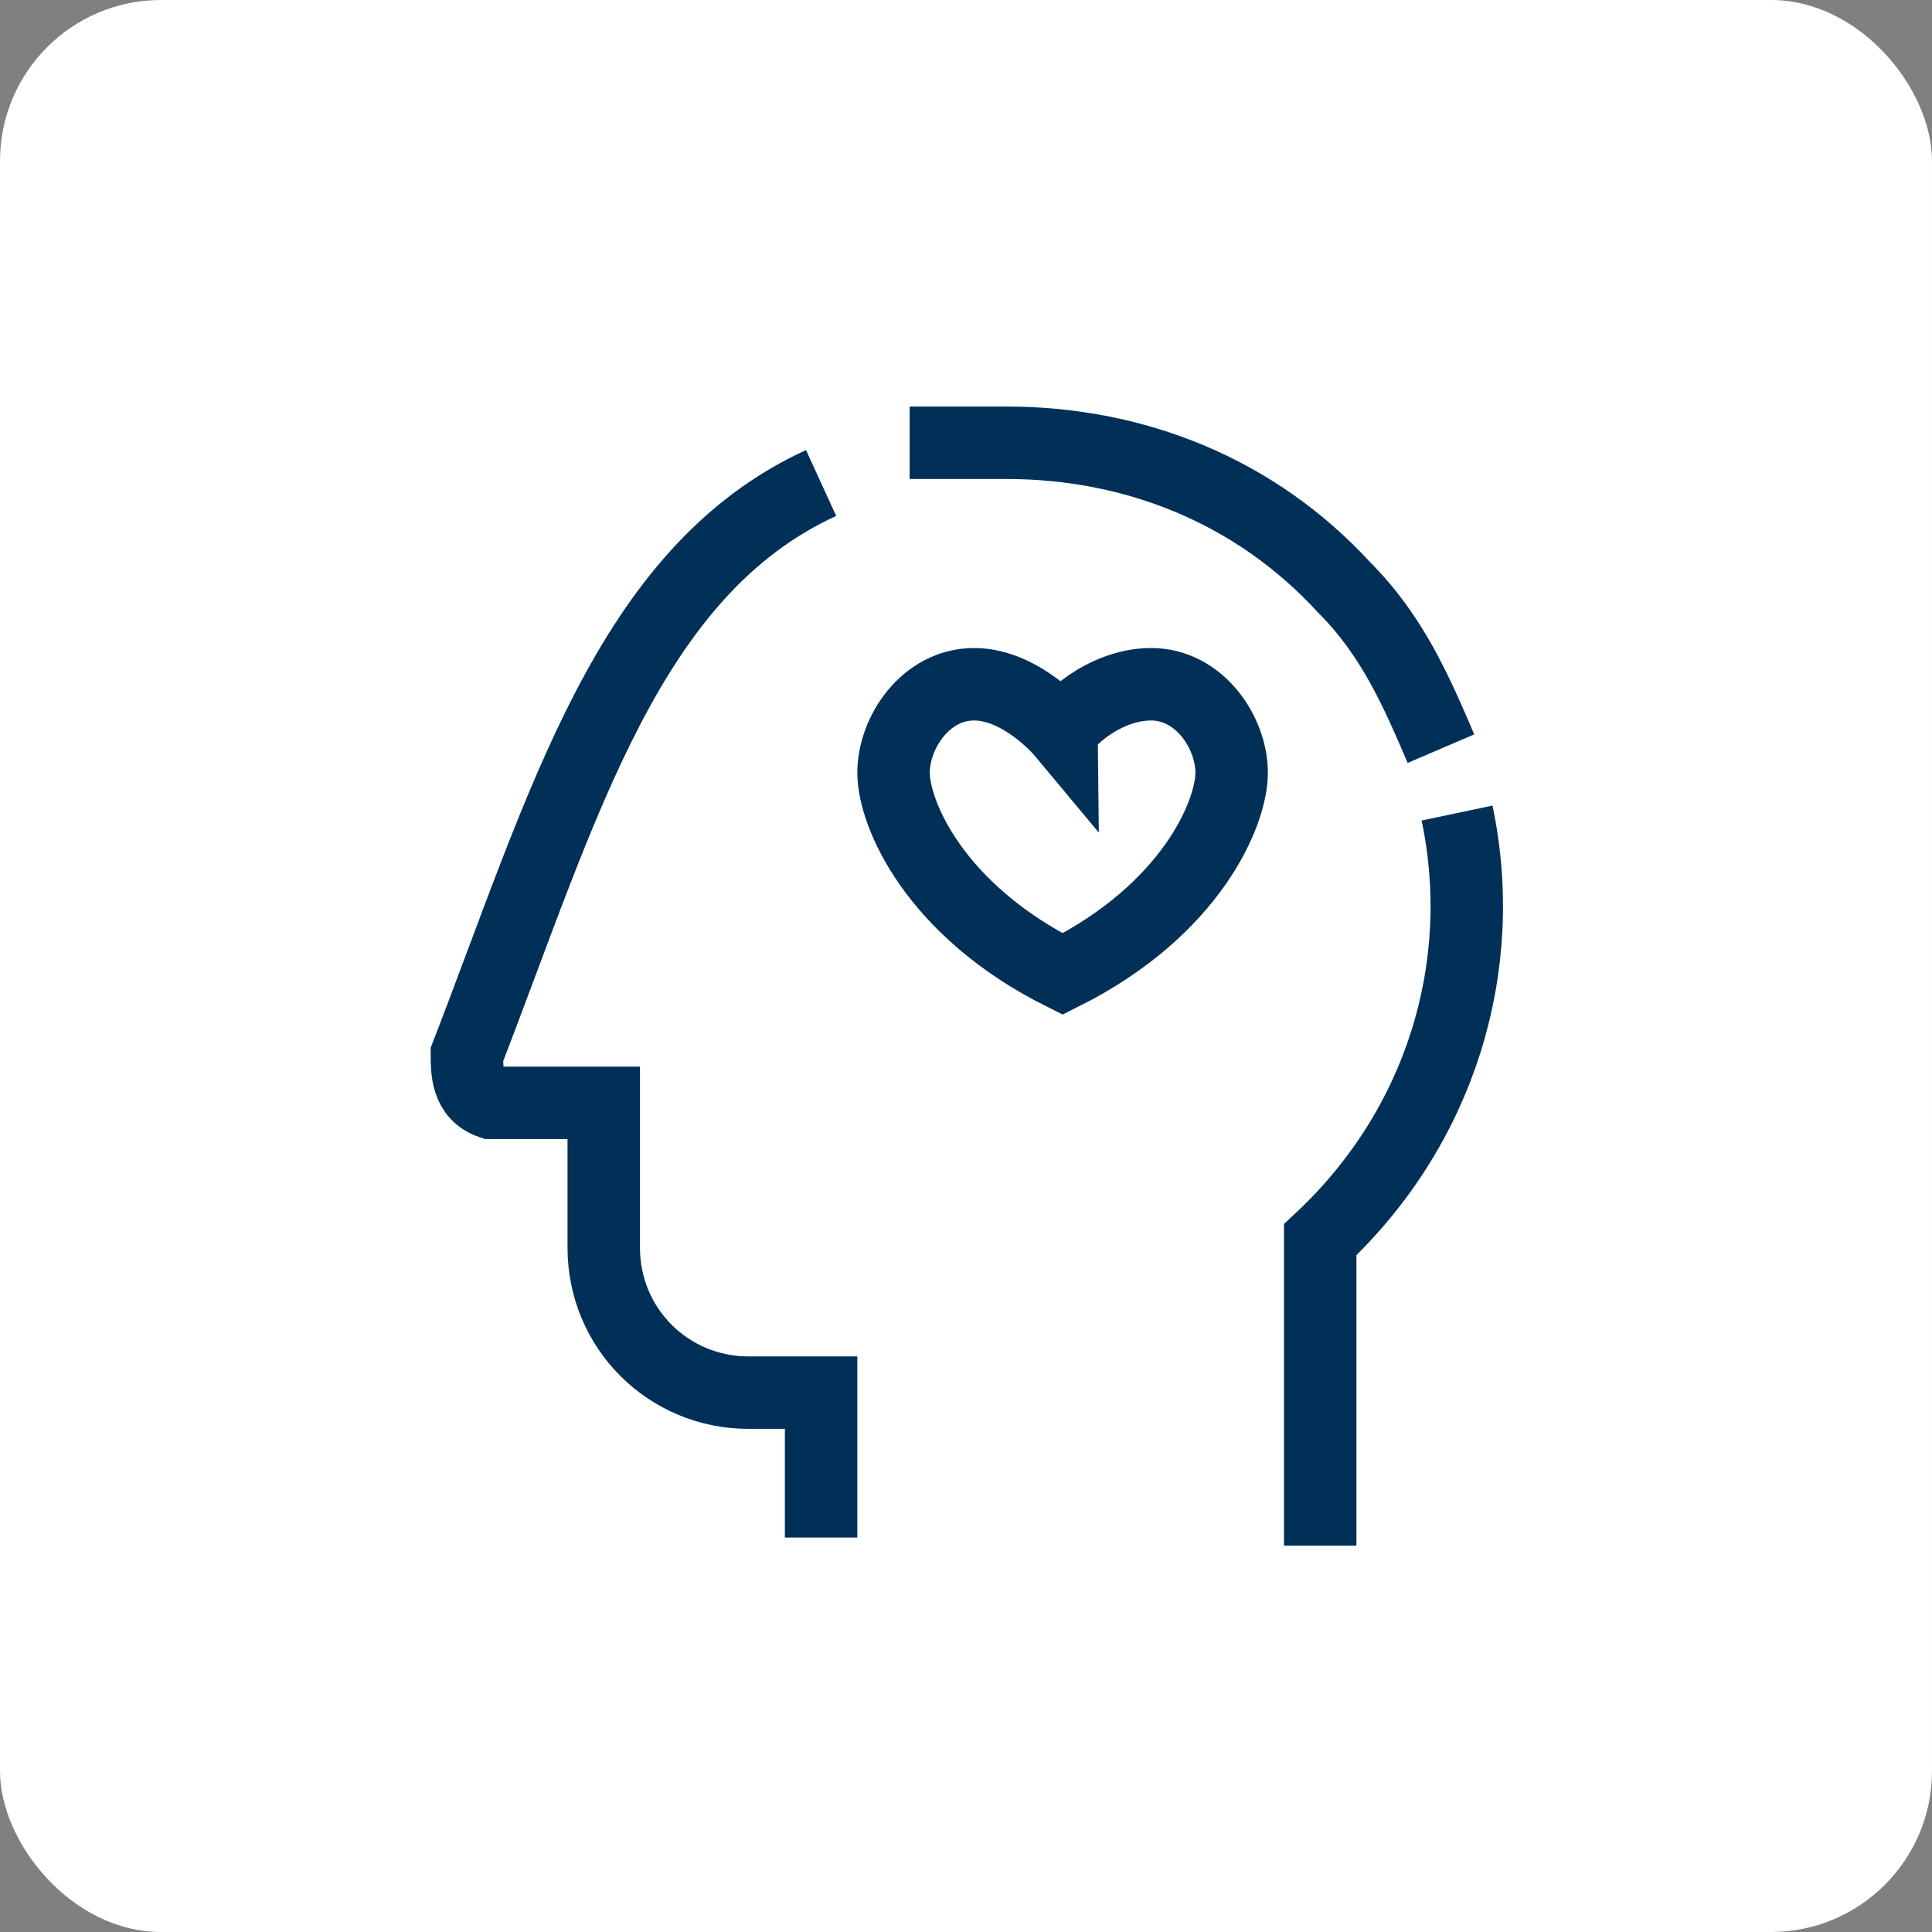
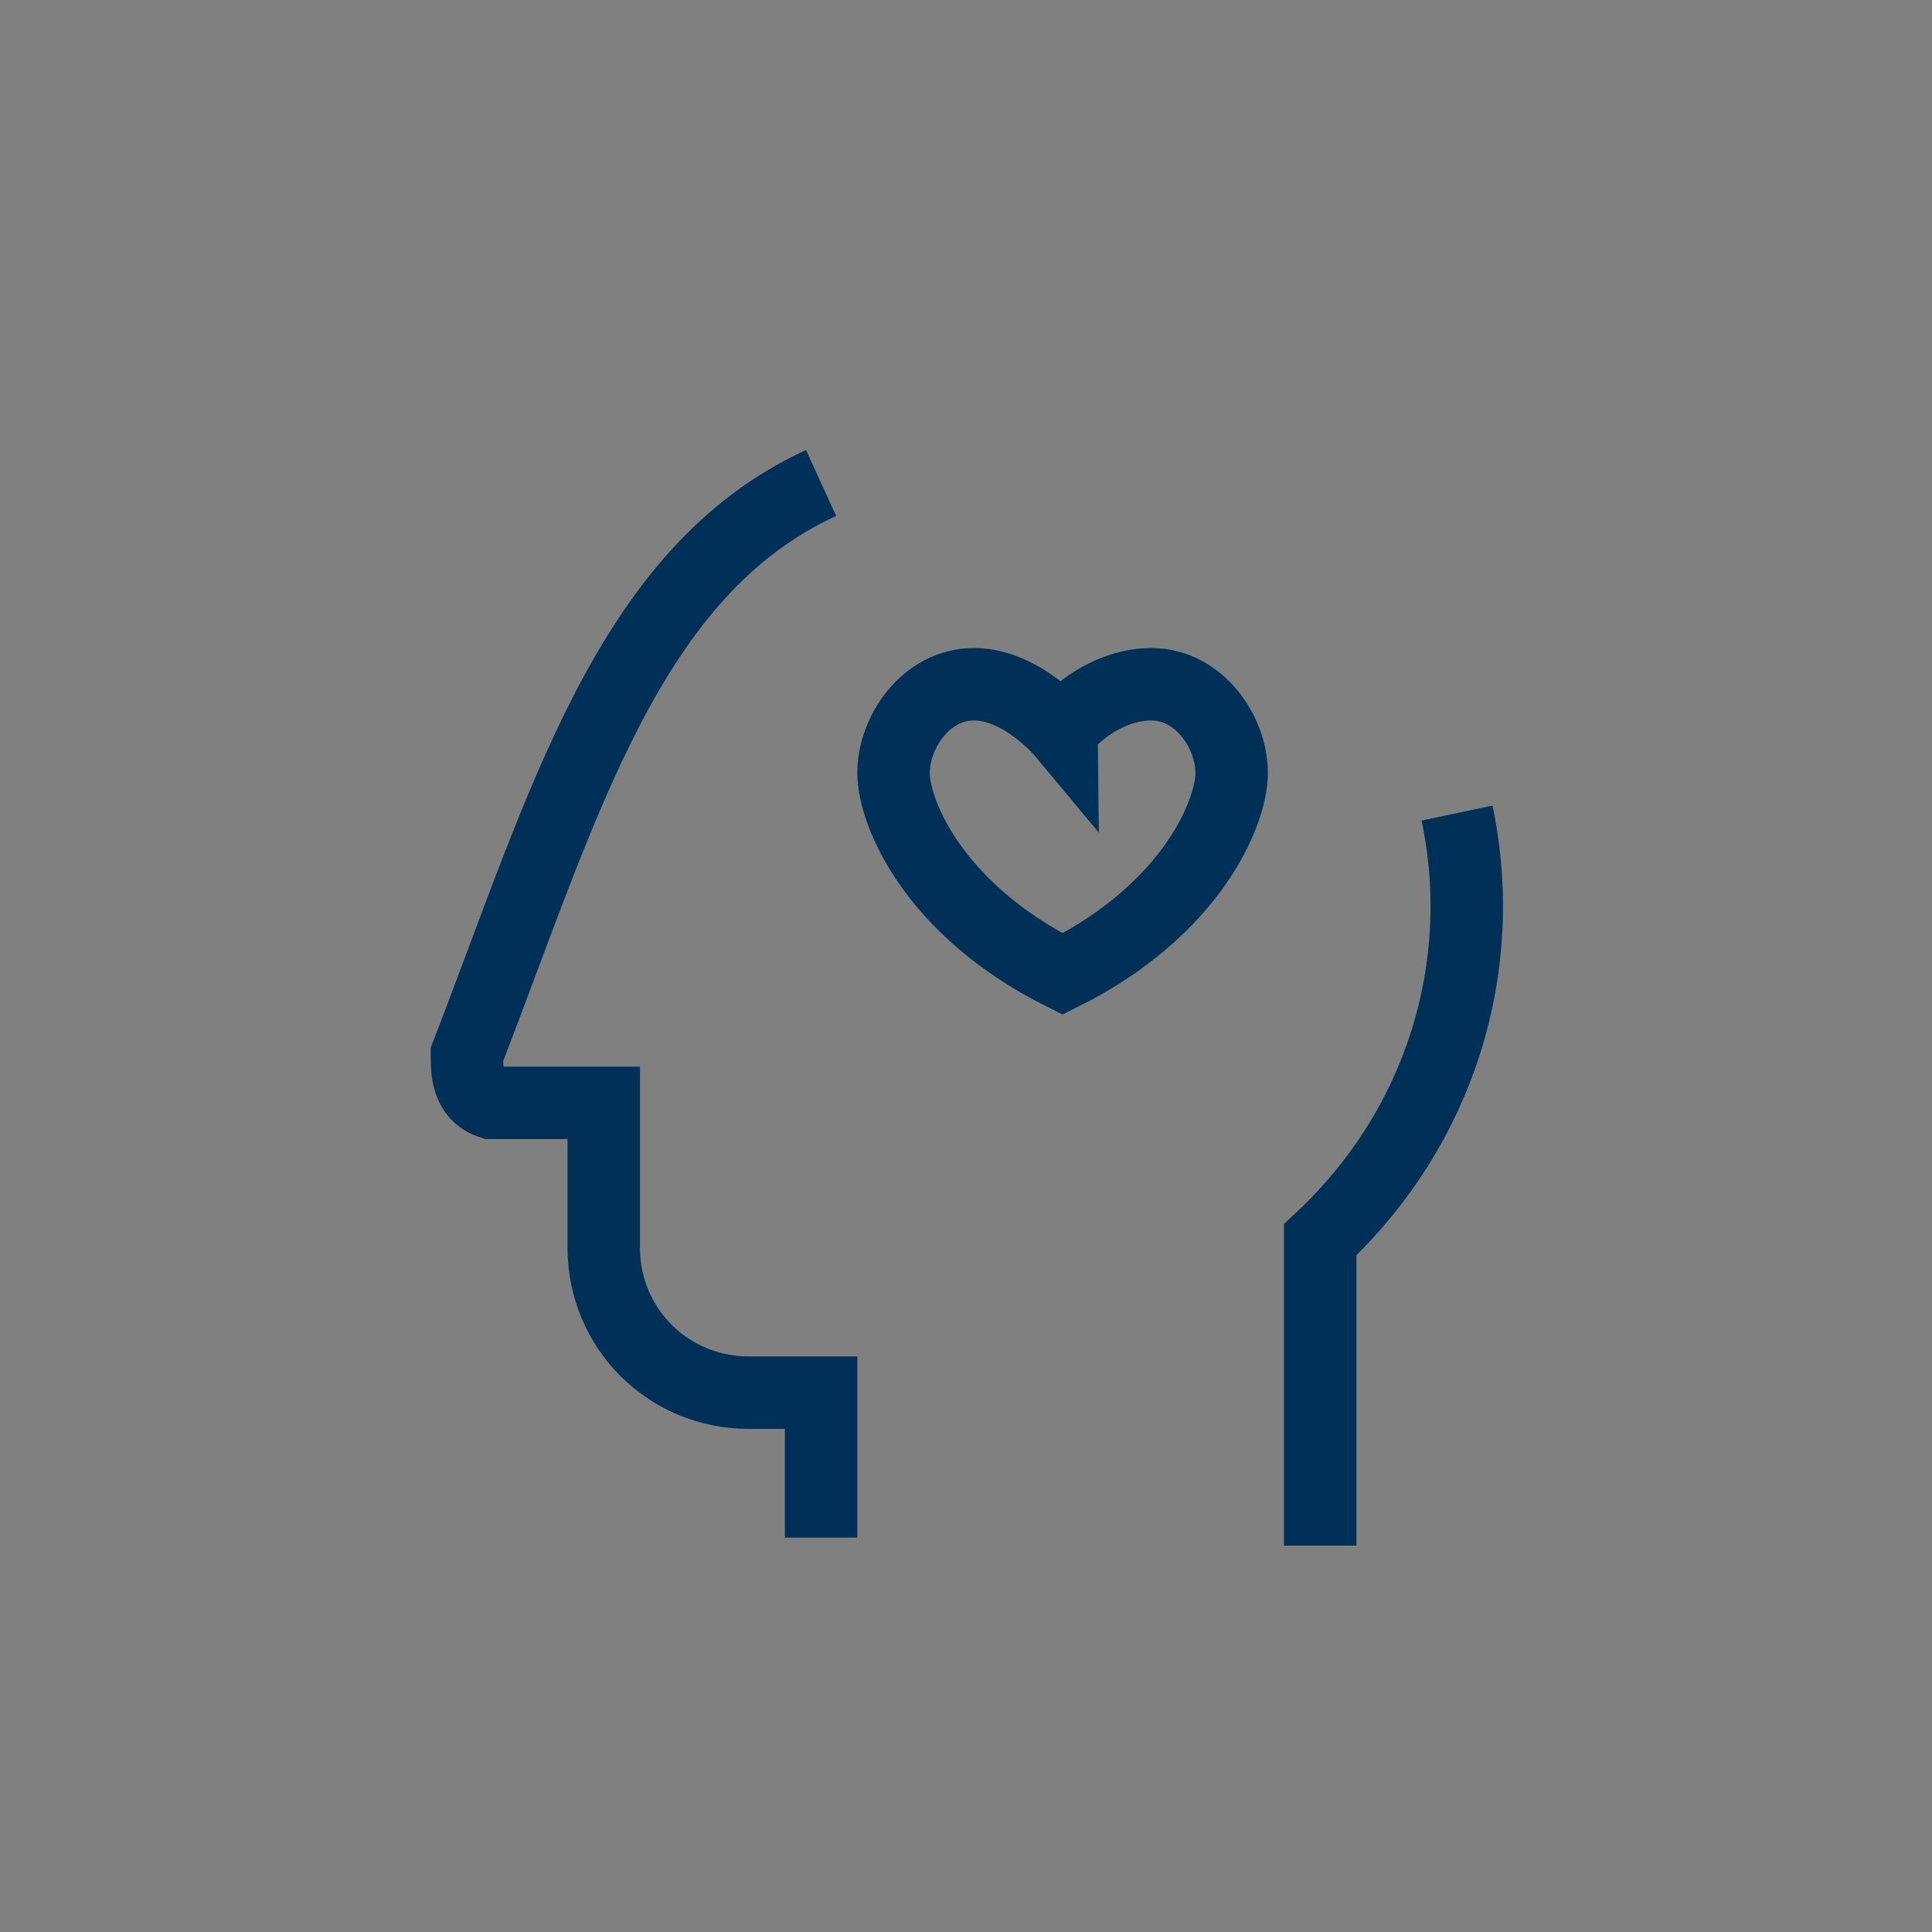
<svg xmlns="http://www.w3.org/2000/svg" id="Capa_1" width="24" height="24" version="1.1" viewBox="0 0 24 24">
  <rect x="0" y="0" width="24" height="24" fill="#808080" stroke="none" />
  <defs>
    <style>
      .st0 {
        fill: none;
        stroke: #003058;
        stroke-miterlimit: 6;
        stroke-width: .9px;
      }

      .st1 {
        fill: #fff;
      }
    </style>
  </defs>
-   <rect class="st1" width="24" height="24" rx="2" ry="2" />
  <g>
    <path class="st0" d="M10.2,6c-2.4,1.1-3.2,4-4.4,7.1,0,.2,0,.5.3.6,0,0,.1,0,.2,0h1.2v1.8c0,1,.8,1.8,1.8,1.8h.9v1.8" />
-     <path class="st0" d="M17.9,9.3c-.3-.7-.6-1.4-1.2-2-1.1-1.2-2.6-1.8-4.2-1.8-.4,0-.8,0-1.2,0" />
    <path class="st0" d="M16.4,19.2v-3.8c1.5-1.4,2.1-3.4,1.7-5.3" />
    <path class="st0" d="M13.2,12.1c1.6-.8,2.1-2,2.1-2.5s-.4-1.1-1-1.1-1.1.5-1.1.6c0,0-.5-.6-1.1-.6s-1,.6-1,1.1.5,1.7,2.1,2.5Z" />
  </g>
</svg>